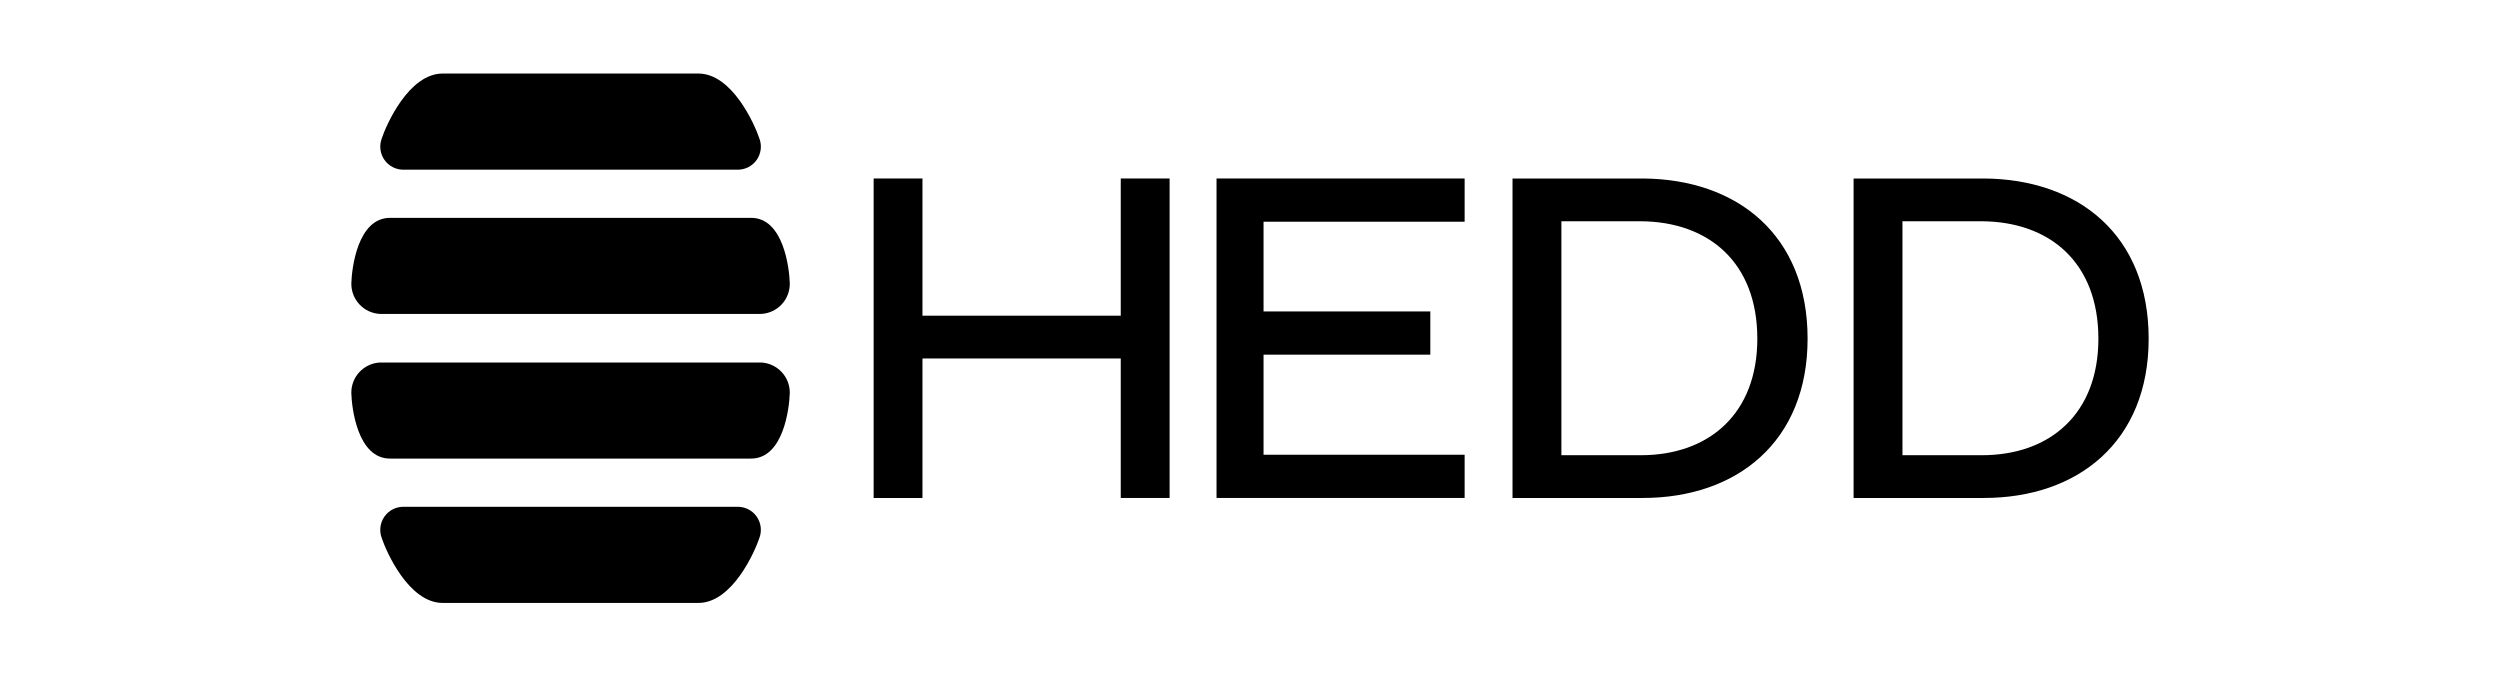
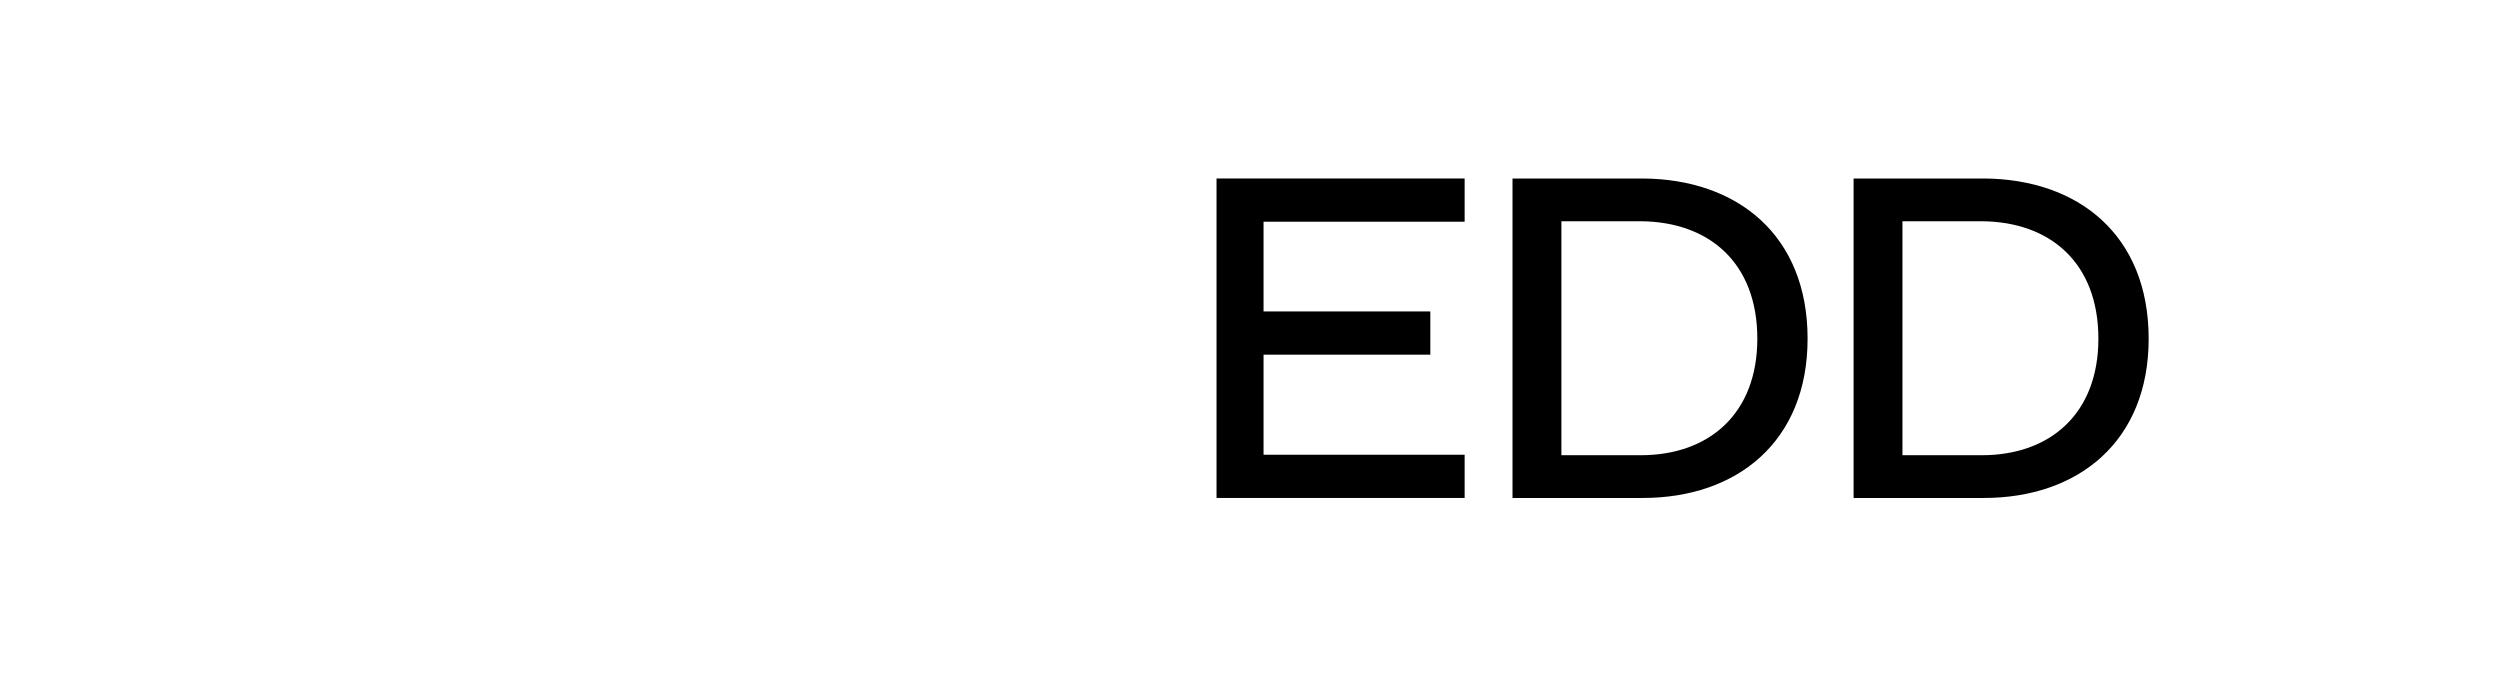
<svg xmlns="http://www.w3.org/2000/svg" width="100%" height="100%" viewBox="0 0 170 46" version="1.1" xml:space="preserve" style="fill-rule:evenodd;clip-rule:evenodd;stroke-linejoin:round;stroke-miterlimit:2;">
  <g transform="matrix(1,0,0,1,23.89,5)">
    <clipPath id="_clip1">
      <rect x="0" y="0" width="122.219" height="36" />
    </clipPath>
    <g clip-path="url(#_clip1)">
-       <path d="M52.321,19.376L38.838,19.376L38.838,28.864L35.517,28.864L35.517,7.137L38.838,7.137L38.838,16.467L52.321,16.467L52.321,7.137L55.643,7.137L55.643,28.862L52.321,28.862L52.321,19.376Z" style="fill-rule:nonzero;" />
      <path d="M58.834,28.861L58.834,7.137L75.705,7.137L75.705,10.077L62.031,10.077L62.031,16.178L73.372,16.178L73.372,19.117L62.031,19.117L62.031,25.922L75.705,25.922L75.705,28.861L58.834,28.861Z" style="fill-rule:nonzero;" />
      <path d="M82.285,10.045L82.285,25.955L87.683,25.955C92.316,25.955 95.608,23.144 95.608,18.031C95.608,12.856 92.317,10.078 87.683,10.045L82.285,10.045ZM78.961,7.138L87.812,7.138C94.232,7.171 99.026,10.972 99.026,18.031C99.026,25.027 94.233,28.862 87.812,28.862L78.961,28.862L78.961,7.138Z" style="fill-rule:nonzero;" />
      <path d="M105.477,10.045L105.477,25.955L110.875,25.955C115.508,25.955 118.8,23.144 118.8,18.031C118.8,12.856 115.508,10.078 110.875,10.045L105.477,10.045ZM102.154,7.138L111.005,7.138C117.424,7.171 122.219,10.972 122.219,18.031C122.219,25.027 117.425,28.862 111.005,28.862L102.154,28.862L102.154,7.138Z" style="fill-rule:nonzero;" />
-       <path d="M29.815,21.729C29.823,21.2 29.626,20.688 29.266,20.301C28.905,19.914 28.409,19.681 27.88,19.651L1.935,19.651C1.406,19.681 0.91,19.914 0.549,20.301C0.189,20.688 -0.008,21.2 0,21.729C0.026,22.713 0.414,26.209 2.655,26.183L27.159,26.183C29.399,26.206 29.788,22.71 29.814,21.729M2.061,31.567C2.381,32.529 3.91,36.002 6.218,36L23.597,36C25.904,36 27.433,32.53 27.753,31.567C27.841,31.328 27.868,31.071 27.834,30.819C27.8,30.566 27.705,30.326 27.557,30.118C27.409,29.911 27.212,29.743 26.985,29.628C26.757,29.514 26.505,29.457 26.25,29.462L3.566,29.462C3.311,29.457 3.059,29.514 2.831,29.628C2.604,29.743 2.407,29.911 2.259,30.118C2.111,30.326 2.016,30.566 1.982,30.819C1.947,31.071 1.975,31.328 2.062,31.567M27.16,9.814L2.656,9.814C0.416,9.791 0.027,13.288 0.001,14.268C-0.007,14.797 0.189,15.309 0.55,15.696C0.911,16.084 1.407,16.317 1.936,16.346L27.88,16.346C28.409,16.317 28.905,16.084 29.266,15.696C29.627,15.309 29.823,14.797 29.815,14.268C29.789,13.284 29.401,9.787 27.16,9.814ZM2.062,4.434C2.382,3.471 3.911,-0.002 6.219,0.001L23.598,0.001C25.905,0.001 27.434,3.471 27.754,4.434C27.842,4.673 27.869,4.93 27.835,5.182C27.801,5.435 27.706,5.675 27.558,5.882C27.41,6.09 27.213,6.258 26.985,6.372C26.758,6.486 26.506,6.544 26.251,6.539L3.567,6.539C3.312,6.544 3.06,6.486 2.832,6.372C2.605,6.258 2.408,6.09 2.26,5.882C2.112,5.675 2.017,5.435 1.983,5.182C1.948,4.93 1.976,4.673 2.063,4.434" style="fill-rule:nonzero;" />
    </g>
  </g>
</svg>